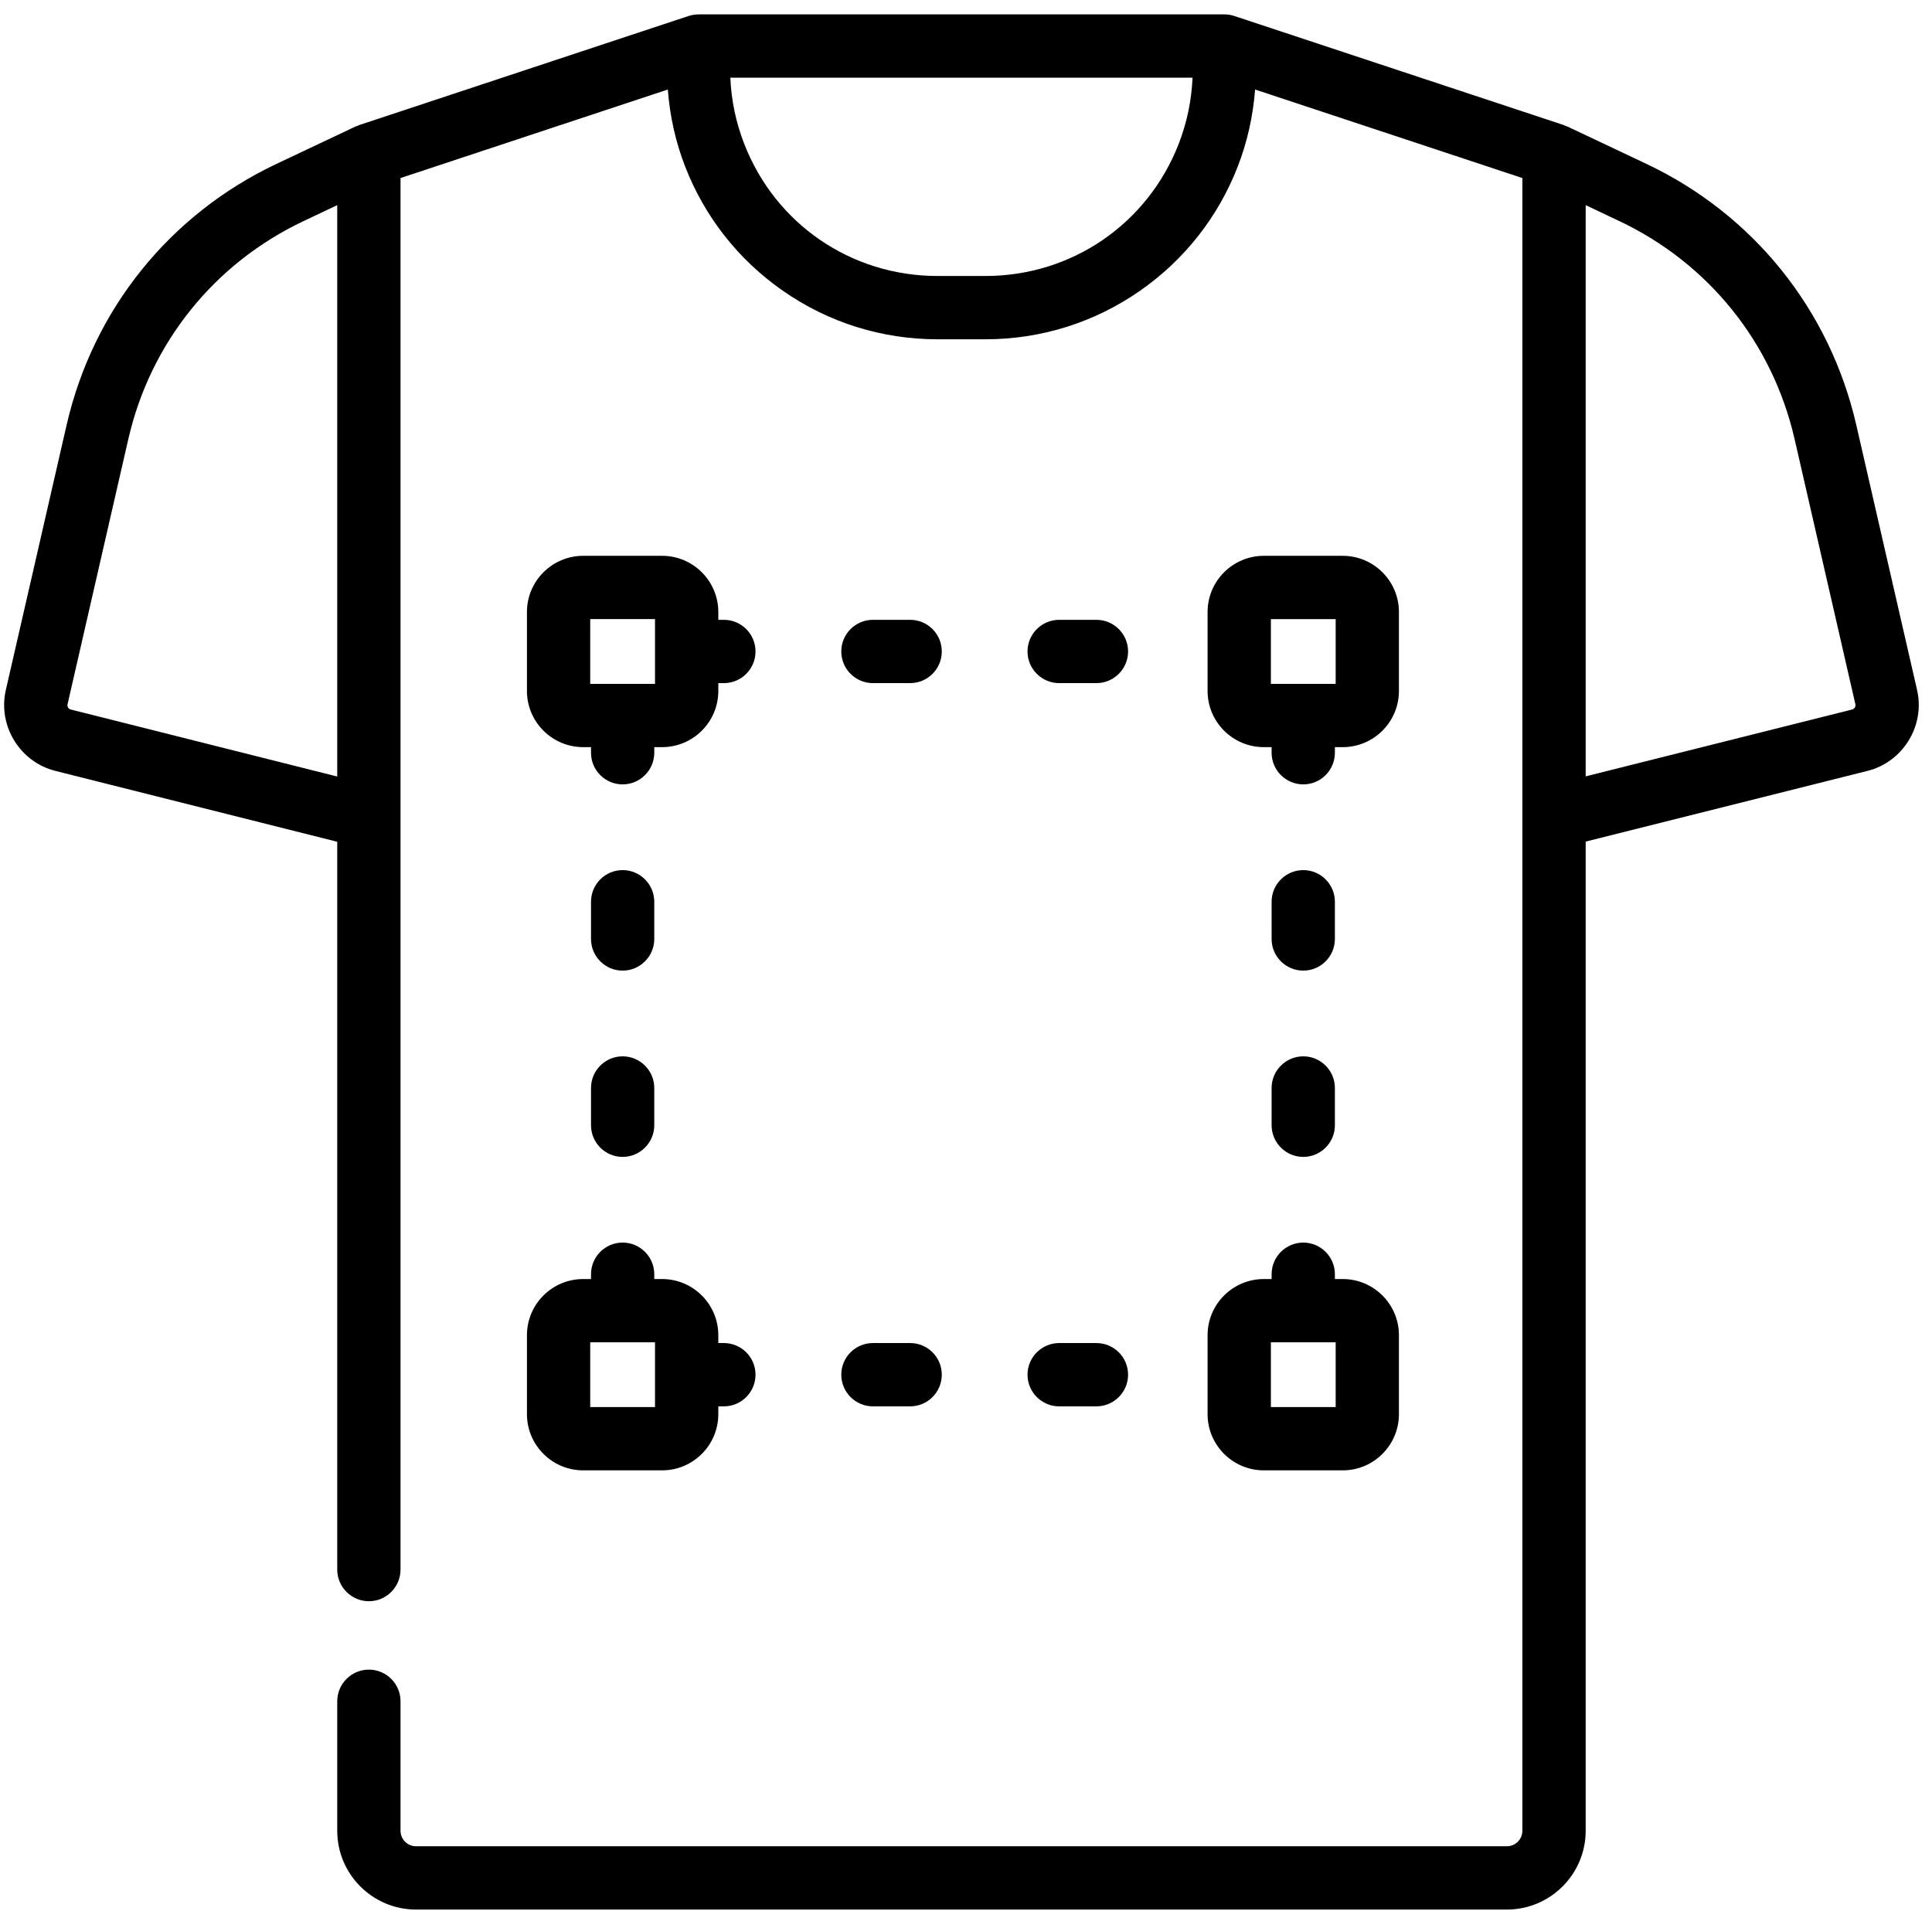
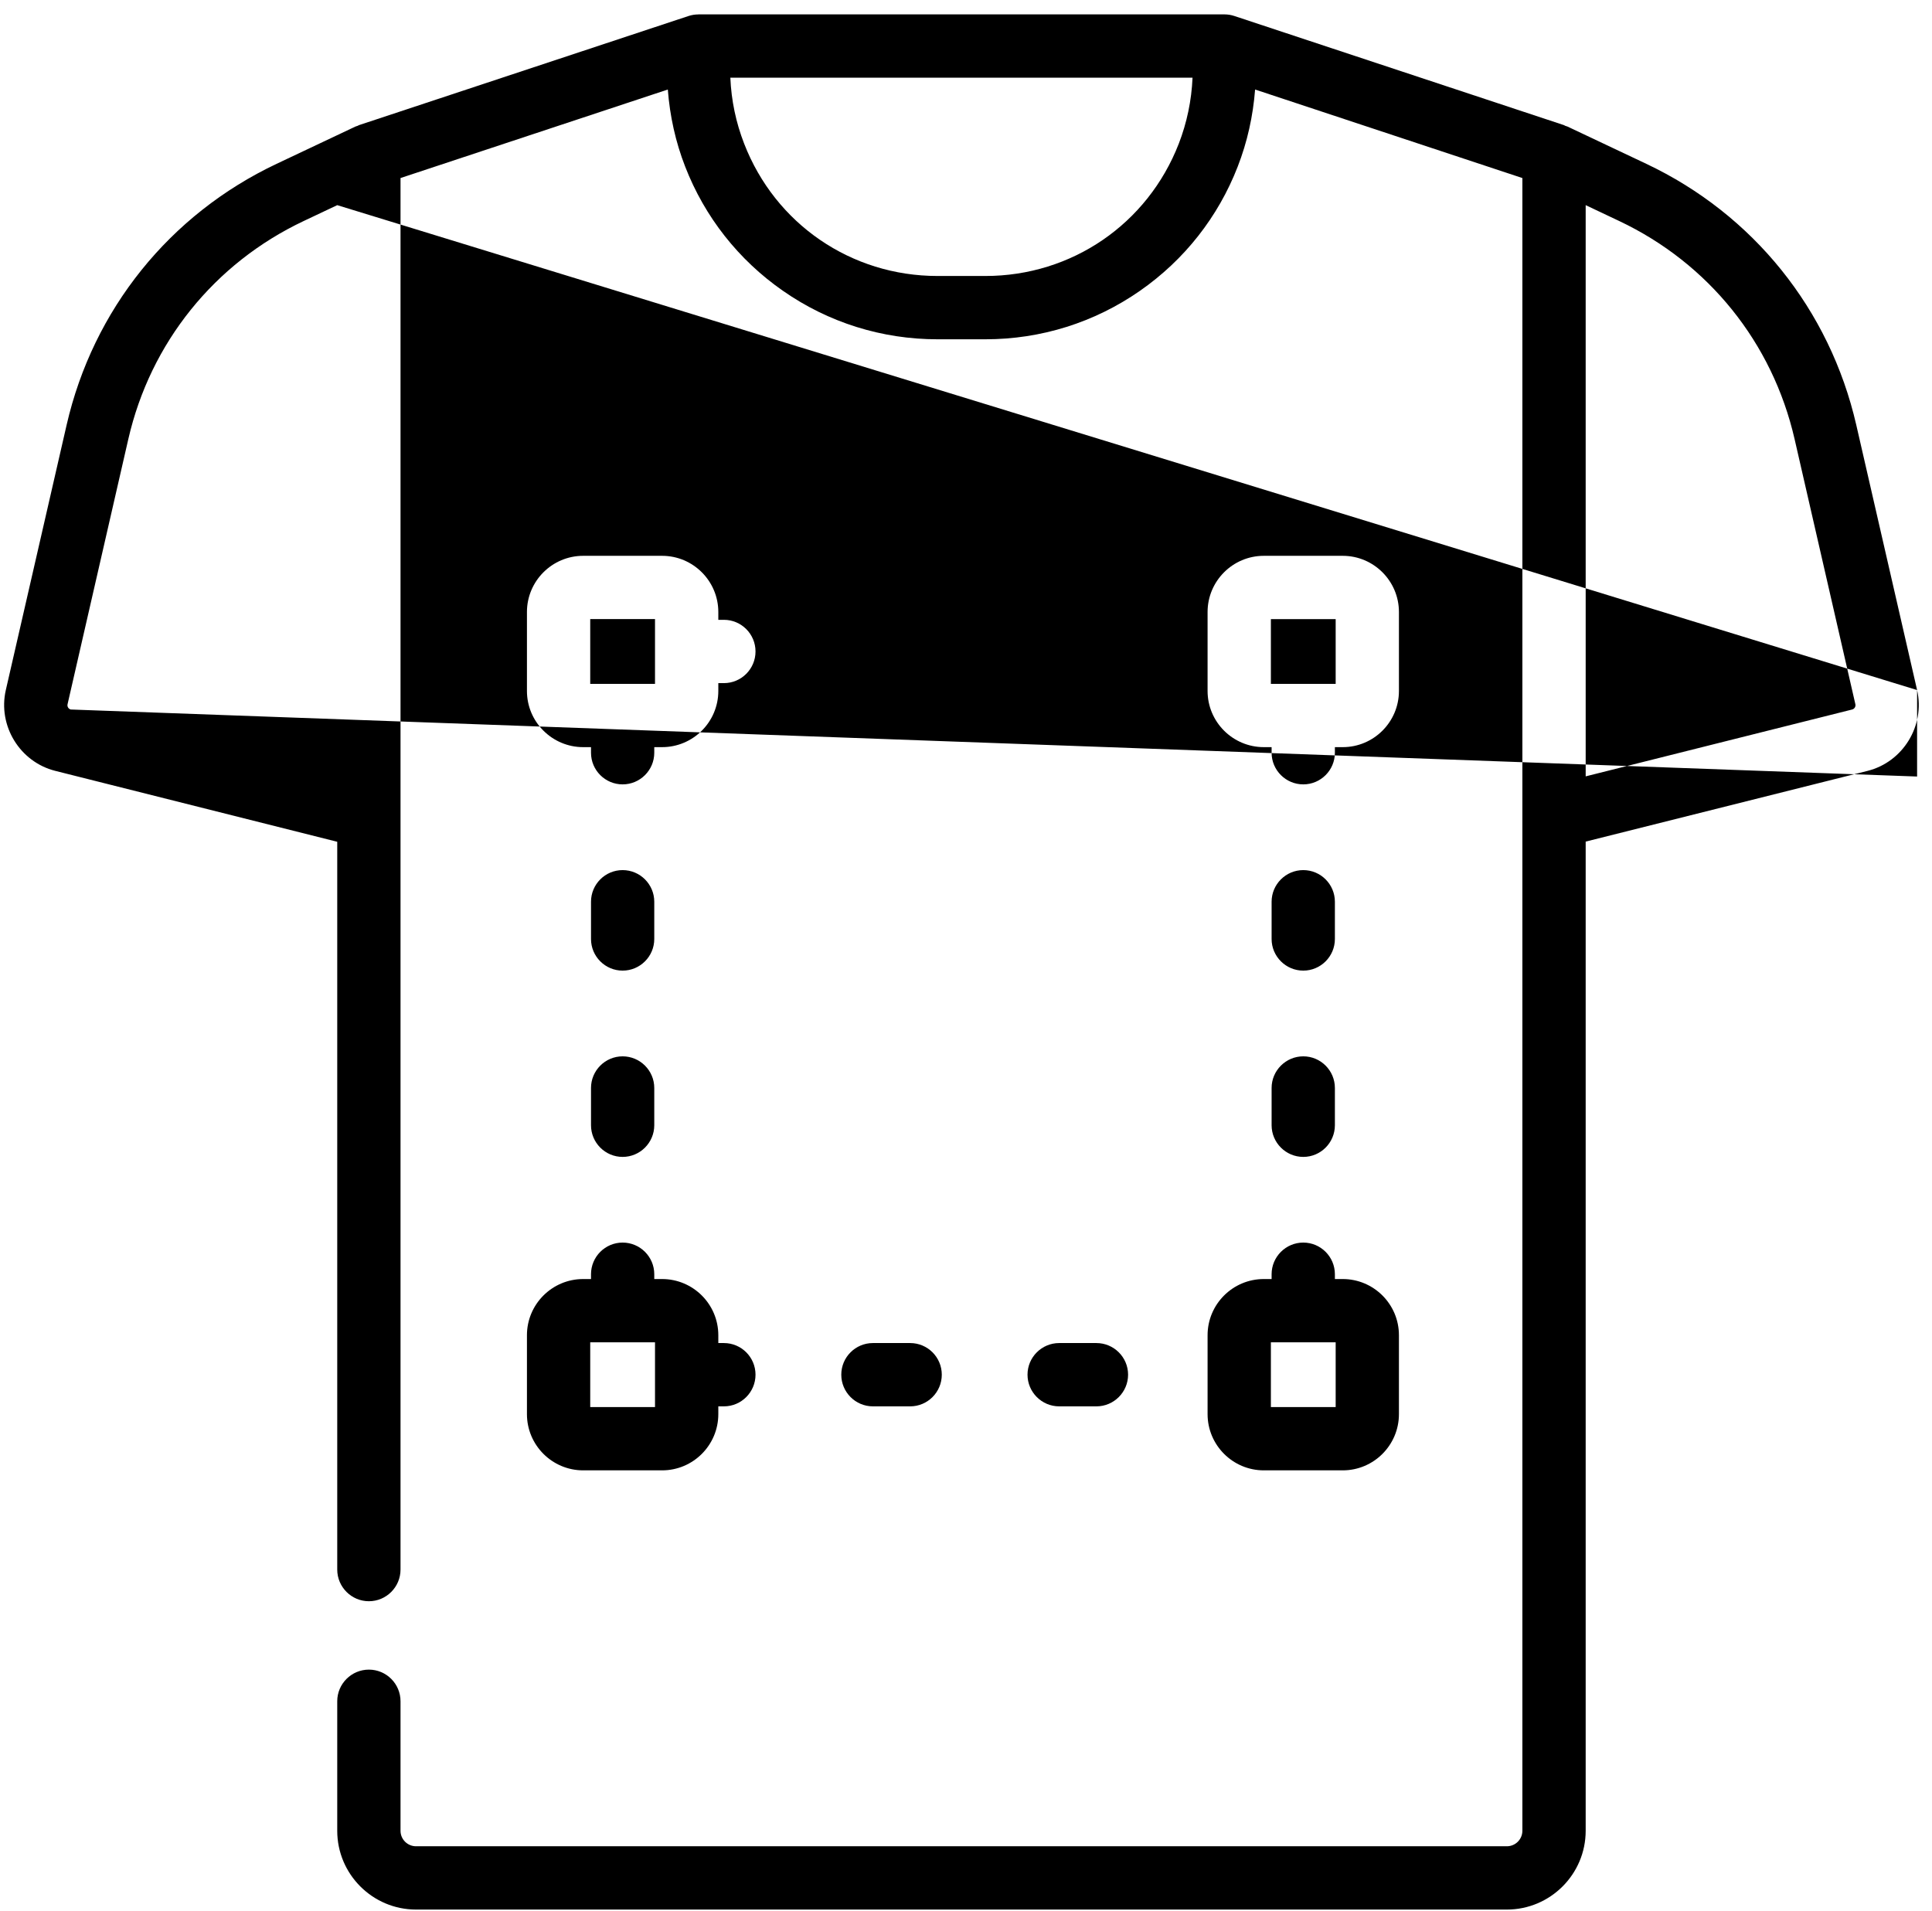
<svg xmlns="http://www.w3.org/2000/svg" width="94" height="93" viewBox="0 0 94 93" fill="none">
-   <path d="M32.214 27.045H28.373C26.865 27.045 25.638 28.272 25.638 29.779V33.621C25.638 35.127 26.865 36.354 28.373 36.354H28.755V36.627C28.755 37.476 29.444 38.166 30.293 38.166C31.142 38.166 31.833 37.476 31.833 36.627V36.354H32.214C33.722 36.354 34.949 35.127 34.949 33.621V33.239H35.221C36.07 33.239 36.759 32.548 36.759 31.699C36.759 30.85 36.07 30.159 35.221 30.159H34.949V29.779C34.949 28.272 33.722 27.045 32.214 27.045ZM31.869 33.275H28.717V30.123H31.869V33.275ZM49.993 31.699C49.993 30.85 50.685 30.159 51.533 30.159H53.345C54.194 30.159 54.886 30.85 54.886 31.699C54.886 32.548 54.194 33.239 53.345 33.239H51.533C50.685 33.239 49.993 32.548 49.993 31.699ZM40.932 31.699C40.932 30.85 41.621 30.159 42.47 30.159H44.284C45.133 30.159 45.822 30.85 45.822 31.699C45.822 32.548 45.133 33.239 44.284 33.239H42.47C41.621 33.239 40.932 32.548 40.932 31.699ZM25.638 68.809C25.638 70.317 26.865 71.544 28.373 71.544H32.214C33.722 71.544 34.949 70.317 34.949 68.809V68.43H35.221C36.07 68.43 36.759 67.738 36.759 66.889C36.759 66.039 36.07 65.35 35.221 65.35H34.949V64.968C34.949 63.46 33.722 62.235 32.214 62.235H31.833V62.001C31.833 61.152 31.142 60.461 30.293 60.461C29.444 60.461 28.755 61.152 28.755 62.001V62.235H28.373C26.865 62.235 25.638 63.46 25.638 64.968V68.809ZM31.869 68.464H28.717V65.313H31.869V68.464ZM58.754 68.809C58.754 70.317 59.981 71.544 61.489 71.544H65.33C66.838 71.544 68.064 70.317 68.064 68.809V64.968C68.064 63.46 66.838 62.235 65.33 62.235H64.948V62.001C64.948 61.152 64.259 60.461 63.41 60.461C62.561 60.461 61.869 61.152 61.869 62.001V62.235H61.489C59.981 62.235 58.754 63.46 58.754 64.968V68.809ZM61.834 65.313H64.986V68.464H61.834V65.313ZM49.993 66.889C49.993 66.039 50.685 65.35 51.533 65.35H53.345C54.194 65.35 54.886 66.039 54.886 66.889C54.886 67.738 54.194 68.43 53.345 68.43H51.533C50.685 68.43 49.993 67.738 49.993 66.889ZM40.932 66.889C40.932 66.039 41.621 65.35 42.47 65.35H44.284C45.133 65.35 45.822 66.039 45.822 66.889C45.822 67.738 45.133 68.43 44.284 68.43H42.47C41.621 68.43 40.932 67.738 40.932 66.889ZM31.833 45.689C31.833 46.537 31.142 47.228 30.293 47.228C29.444 47.228 28.755 46.537 28.755 45.689V43.877C28.755 43.028 29.444 42.337 30.293 42.337C31.142 42.337 31.833 43.028 31.833 43.877V45.689ZM31.833 52.938V54.751C31.833 55.6 31.142 56.292 30.293 56.292C29.444 56.292 28.755 55.6 28.755 54.751V52.938C28.755 52.091 29.444 51.399 30.293 51.399C31.142 51.399 31.833 52.091 31.833 52.938ZM64.948 52.938V54.751C64.948 55.6 64.259 56.292 63.41 56.292C62.561 56.292 61.869 55.6 61.869 54.751V52.938C61.869 52.091 62.561 51.399 63.41 51.399C64.259 51.399 64.948 52.091 64.948 52.938ZM64.948 36.354H65.33C66.838 36.354 68.064 35.127 68.064 33.621V29.779C68.064 28.272 66.838 27.045 65.33 27.045H61.489C59.981 27.045 58.754 28.272 58.754 29.779V33.621C58.754 35.127 59.981 36.354 61.489 36.354H61.869V36.627C61.869 37.476 62.561 38.166 63.41 38.166C64.259 38.166 64.948 37.476 64.948 36.627V36.354ZM61.834 30.125H64.986V33.276H61.834V30.125ZM64.948 45.689C64.948 46.537 64.259 47.228 63.41 47.228C62.561 47.228 61.869 46.537 61.869 45.689V43.877C61.869 43.028 62.561 42.337 63.41 42.337C64.259 42.337 64.948 43.028 64.948 43.877V45.689ZM93.275 33.577L90.315 20.675C89.026 15.063 85.302 10.432 80.101 7.972L76.269 6.16C76.234 6.144 76.198 6.138 76.163 6.125C76.139 6.115 76.119 6.098 76.094 6.089L60.056 0.778C59.899 0.726 59.736 0.7 59.572 0.7H33.987H33.985L33.98 0.702C33.817 0.702 33.655 0.728 33.502 0.778L17.465 6.089C17.439 6.098 17.42 6.115 17.395 6.124C17.361 6.138 17.323 6.143 17.289 6.16L13.457 7.972C8.255 10.432 4.531 15.063 3.242 20.675L0.283 33.577C-0.114 35.312 0.965 37.075 2.691 37.509L16.408 40.959V76.371C16.408 77.22 17.1 77.912 17.948 77.912C18.797 77.912 19.487 77.22 19.487 76.371V39.758V8.663L32.492 4.356C32.591 5.645 32.868 6.904 33.337 8.108C34.287 10.554 35.93 12.645 38.093 14.15C40.306 15.693 42.907 16.509 45.614 16.509H47.943C50.649 16.509 53.25 15.693 55.464 14.15C57.626 12.645 59.271 10.554 60.219 8.109C60.689 6.903 60.966 5.644 61.066 4.356L74.07 8.663V39.758V89.081C74.07 89.498 73.731 89.835 73.314 89.835H20.243C19.826 89.835 19.487 89.498 19.487 89.081V82.779C19.487 81.93 18.797 81.24 17.948 81.24C17.1 81.24 16.408 81.93 16.408 82.779V89.081C16.408 91.195 18.128 92.915 20.243 92.915H73.314C75.429 92.915 77.15 91.195 77.15 89.081V40.95L90.866 37.509C92.59 37.075 93.67 35.312 93.275 33.577ZM16.408 9.982V37.784L3.442 34.523C3.33 34.494 3.259 34.379 3.287 34.265L6.244 21.363C7.319 16.677 10.429 12.811 14.774 10.755L16.408 9.982ZM58.022 3.78C57.974 4.888 57.749 5.968 57.352 6.993C55.832 10.903 52.138 13.429 47.943 13.429H45.614C41.418 13.429 37.724 10.903 36.207 6.992C35.808 5.967 35.581 4.887 35.534 3.78H58.022ZM77.15 9.982L78.783 10.755C83.128 12.811 86.238 16.677 87.314 21.363L90.272 34.267C90.298 34.379 90.227 34.494 90.115 34.523L77.15 37.776V9.982Z" fill="black" />
+   <path d="M32.214 27.045H28.373C26.865 27.045 25.638 28.272 25.638 29.779V33.621C25.638 35.127 26.865 36.354 28.373 36.354H28.755V36.627C28.755 37.476 29.444 38.166 30.293 38.166C31.142 38.166 31.833 37.476 31.833 36.627V36.354H32.214C33.722 36.354 34.949 35.127 34.949 33.621V33.239H35.221C36.07 33.239 36.759 32.548 36.759 31.699C36.759 30.85 36.07 30.159 35.221 30.159H34.949V29.779C34.949 28.272 33.722 27.045 32.214 27.045ZM31.869 33.275H28.717V30.123H31.869V33.275ZM49.993 31.699C49.993 30.85 50.685 30.159 51.533 30.159H53.345C54.194 30.159 54.886 30.85 54.886 31.699C54.886 32.548 54.194 33.239 53.345 33.239H51.533C50.685 33.239 49.993 32.548 49.993 31.699ZM40.932 31.699C40.932 30.85 41.621 30.159 42.47 30.159H44.284C45.133 30.159 45.822 30.85 45.822 31.699C45.822 32.548 45.133 33.239 44.284 33.239H42.47C41.621 33.239 40.932 32.548 40.932 31.699ZM25.638 68.809C25.638 70.317 26.865 71.544 28.373 71.544H32.214C33.722 71.544 34.949 70.317 34.949 68.809V68.43H35.221C36.07 68.43 36.759 67.738 36.759 66.889C36.759 66.039 36.07 65.35 35.221 65.35H34.949V64.968C34.949 63.46 33.722 62.235 32.214 62.235H31.833V62.001C31.833 61.152 31.142 60.461 30.293 60.461C29.444 60.461 28.755 61.152 28.755 62.001V62.235H28.373C26.865 62.235 25.638 63.46 25.638 64.968V68.809ZM31.869 68.464H28.717V65.313H31.869V68.464ZM58.754 68.809C58.754 70.317 59.981 71.544 61.489 71.544H65.33C66.838 71.544 68.064 70.317 68.064 68.809V64.968C68.064 63.46 66.838 62.235 65.33 62.235H64.948V62.001C64.948 61.152 64.259 60.461 63.41 60.461C62.561 60.461 61.869 61.152 61.869 62.001V62.235H61.489C59.981 62.235 58.754 63.46 58.754 64.968V68.809ZM61.834 65.313H64.986V68.464H61.834V65.313ZM49.993 66.889C49.993 66.039 50.685 65.35 51.533 65.35H53.345C54.194 65.35 54.886 66.039 54.886 66.889C54.886 67.738 54.194 68.43 53.345 68.43H51.533C50.685 68.43 49.993 67.738 49.993 66.889ZM40.932 66.889C40.932 66.039 41.621 65.35 42.47 65.35H44.284C45.133 65.35 45.822 66.039 45.822 66.889C45.822 67.738 45.133 68.43 44.284 68.43H42.47C41.621 68.43 40.932 67.738 40.932 66.889ZM31.833 45.689C31.833 46.537 31.142 47.228 30.293 47.228C29.444 47.228 28.755 46.537 28.755 45.689V43.877C28.755 43.028 29.444 42.337 30.293 42.337C31.142 42.337 31.833 43.028 31.833 43.877V45.689ZM31.833 52.938V54.751C31.833 55.6 31.142 56.292 30.293 56.292C29.444 56.292 28.755 55.6 28.755 54.751V52.938C28.755 52.091 29.444 51.399 30.293 51.399C31.142 51.399 31.833 52.091 31.833 52.938ZM64.948 52.938V54.751C64.948 55.6 64.259 56.292 63.41 56.292C62.561 56.292 61.869 55.6 61.869 54.751V52.938C61.869 52.091 62.561 51.399 63.41 51.399C64.259 51.399 64.948 52.091 64.948 52.938ZM64.948 36.354H65.33C66.838 36.354 68.064 35.127 68.064 33.621V29.779C68.064 28.272 66.838 27.045 65.33 27.045H61.489C59.981 27.045 58.754 28.272 58.754 29.779V33.621C58.754 35.127 59.981 36.354 61.489 36.354H61.869V36.627C61.869 37.476 62.561 38.166 63.41 38.166C64.259 38.166 64.948 37.476 64.948 36.627V36.354ZM61.834 30.125H64.986V33.276H61.834V30.125ZM64.948 45.689C64.948 46.537 64.259 47.228 63.41 47.228C62.561 47.228 61.869 46.537 61.869 45.689V43.877C61.869 43.028 62.561 42.337 63.41 42.337C64.259 42.337 64.948 43.028 64.948 43.877V45.689ZM93.275 33.577L90.315 20.675C89.026 15.063 85.302 10.432 80.101 7.972L76.269 6.16C76.234 6.144 76.198 6.138 76.163 6.125C76.139 6.115 76.119 6.098 76.094 6.089L60.056 0.778C59.899 0.726 59.736 0.7 59.572 0.7H33.987H33.985L33.98 0.702C33.817 0.702 33.655 0.728 33.502 0.778L17.465 6.089C17.439 6.098 17.42 6.115 17.395 6.124C17.361 6.138 17.323 6.143 17.289 6.16L13.457 7.972C8.255 10.432 4.531 15.063 3.242 20.675L0.283 33.577C-0.114 35.312 0.965 37.075 2.691 37.509L16.408 40.959V76.371C16.408 77.22 17.1 77.912 17.948 77.912C18.797 77.912 19.487 77.22 19.487 76.371V39.758V8.663L32.492 4.356C32.591 5.645 32.868 6.904 33.337 8.108C34.287 10.554 35.93 12.645 38.093 14.15C40.306 15.693 42.907 16.509 45.614 16.509H47.943C50.649 16.509 53.25 15.693 55.464 14.15C57.626 12.645 59.271 10.554 60.219 8.109C60.689 6.903 60.966 5.644 61.066 4.356L74.07 8.663V39.758V89.081C74.07 89.498 73.731 89.835 73.314 89.835H20.243C19.826 89.835 19.487 89.498 19.487 89.081V82.779C19.487 81.93 18.797 81.24 17.948 81.24C17.1 81.24 16.408 81.93 16.408 82.779V89.081C16.408 91.195 18.128 92.915 20.243 92.915H73.314C75.429 92.915 77.15 91.195 77.15 89.081V40.95L90.866 37.509C92.59 37.075 93.67 35.312 93.275 33.577ZV37.784L3.442 34.523C3.33 34.494 3.259 34.379 3.287 34.265L6.244 21.363C7.319 16.677 10.429 12.811 14.774 10.755L16.408 9.982ZM58.022 3.78C57.974 4.888 57.749 5.968 57.352 6.993C55.832 10.903 52.138 13.429 47.943 13.429H45.614C41.418 13.429 37.724 10.903 36.207 6.992C35.808 5.967 35.581 4.887 35.534 3.78H58.022ZM77.15 9.982L78.783 10.755C83.128 12.811 86.238 16.677 87.314 21.363L90.272 34.267C90.298 34.379 90.227 34.494 90.115 34.523L77.15 37.776V9.982Z" fill="black" />
</svg>